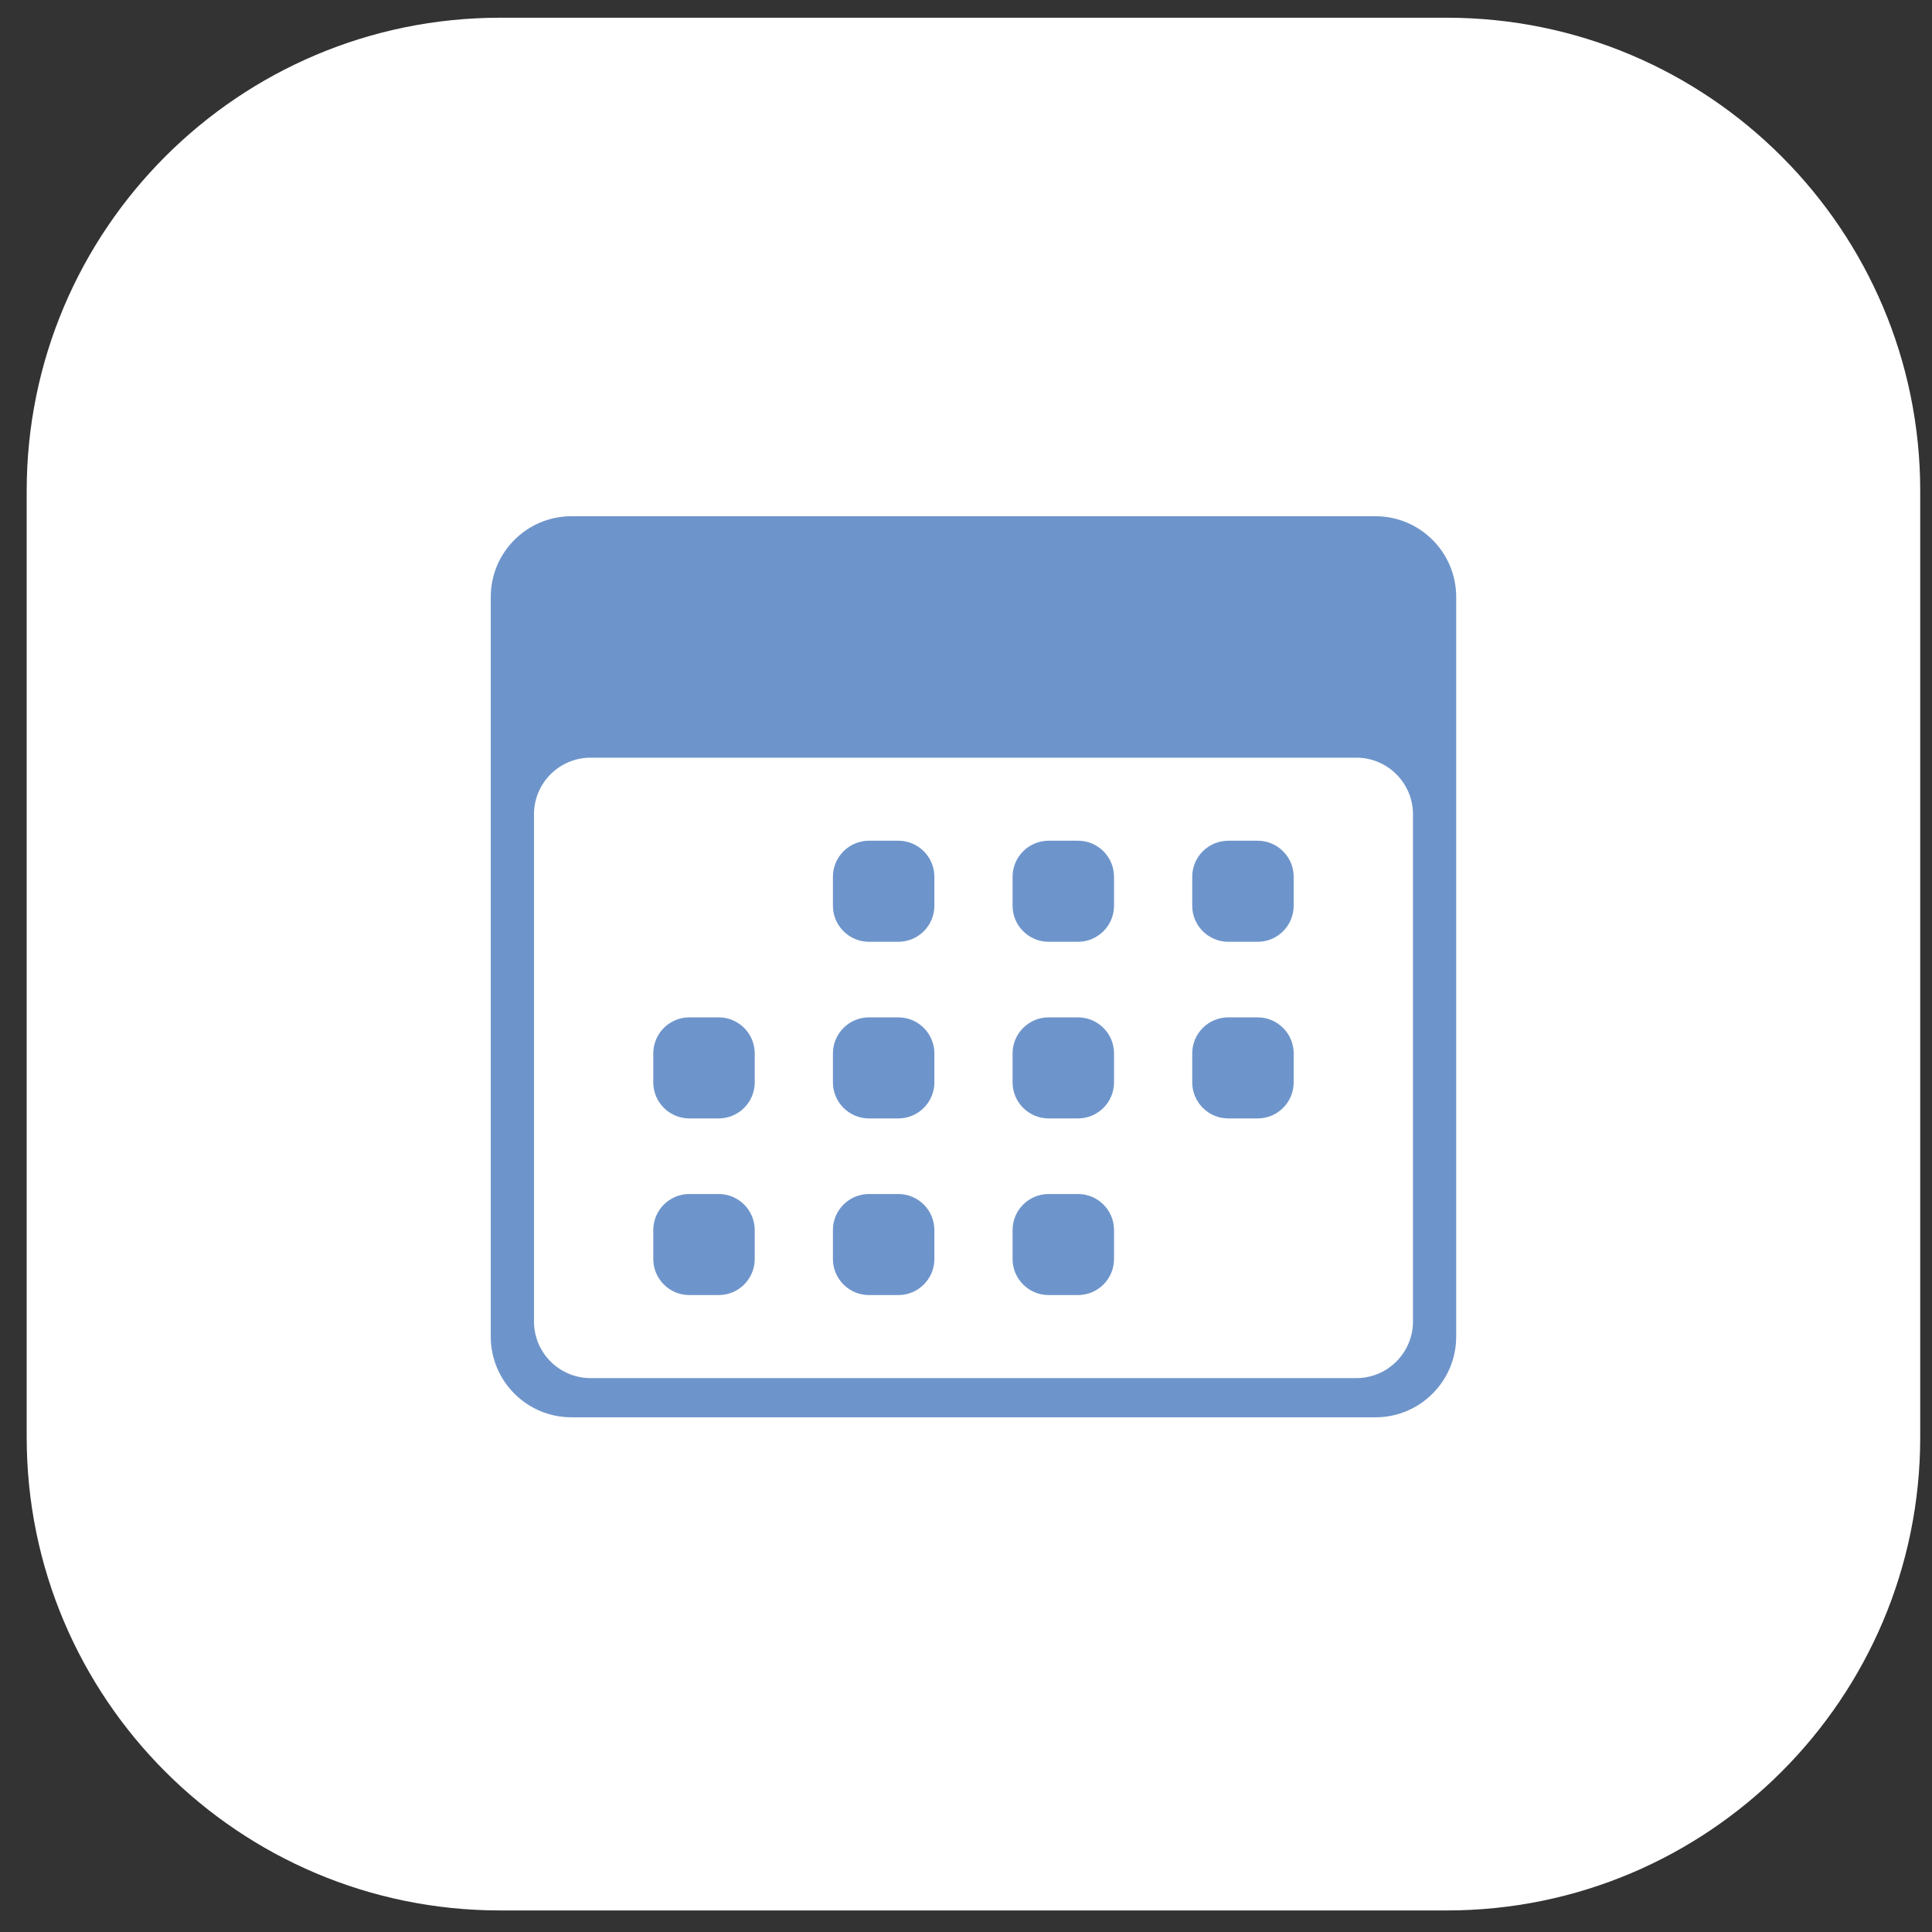
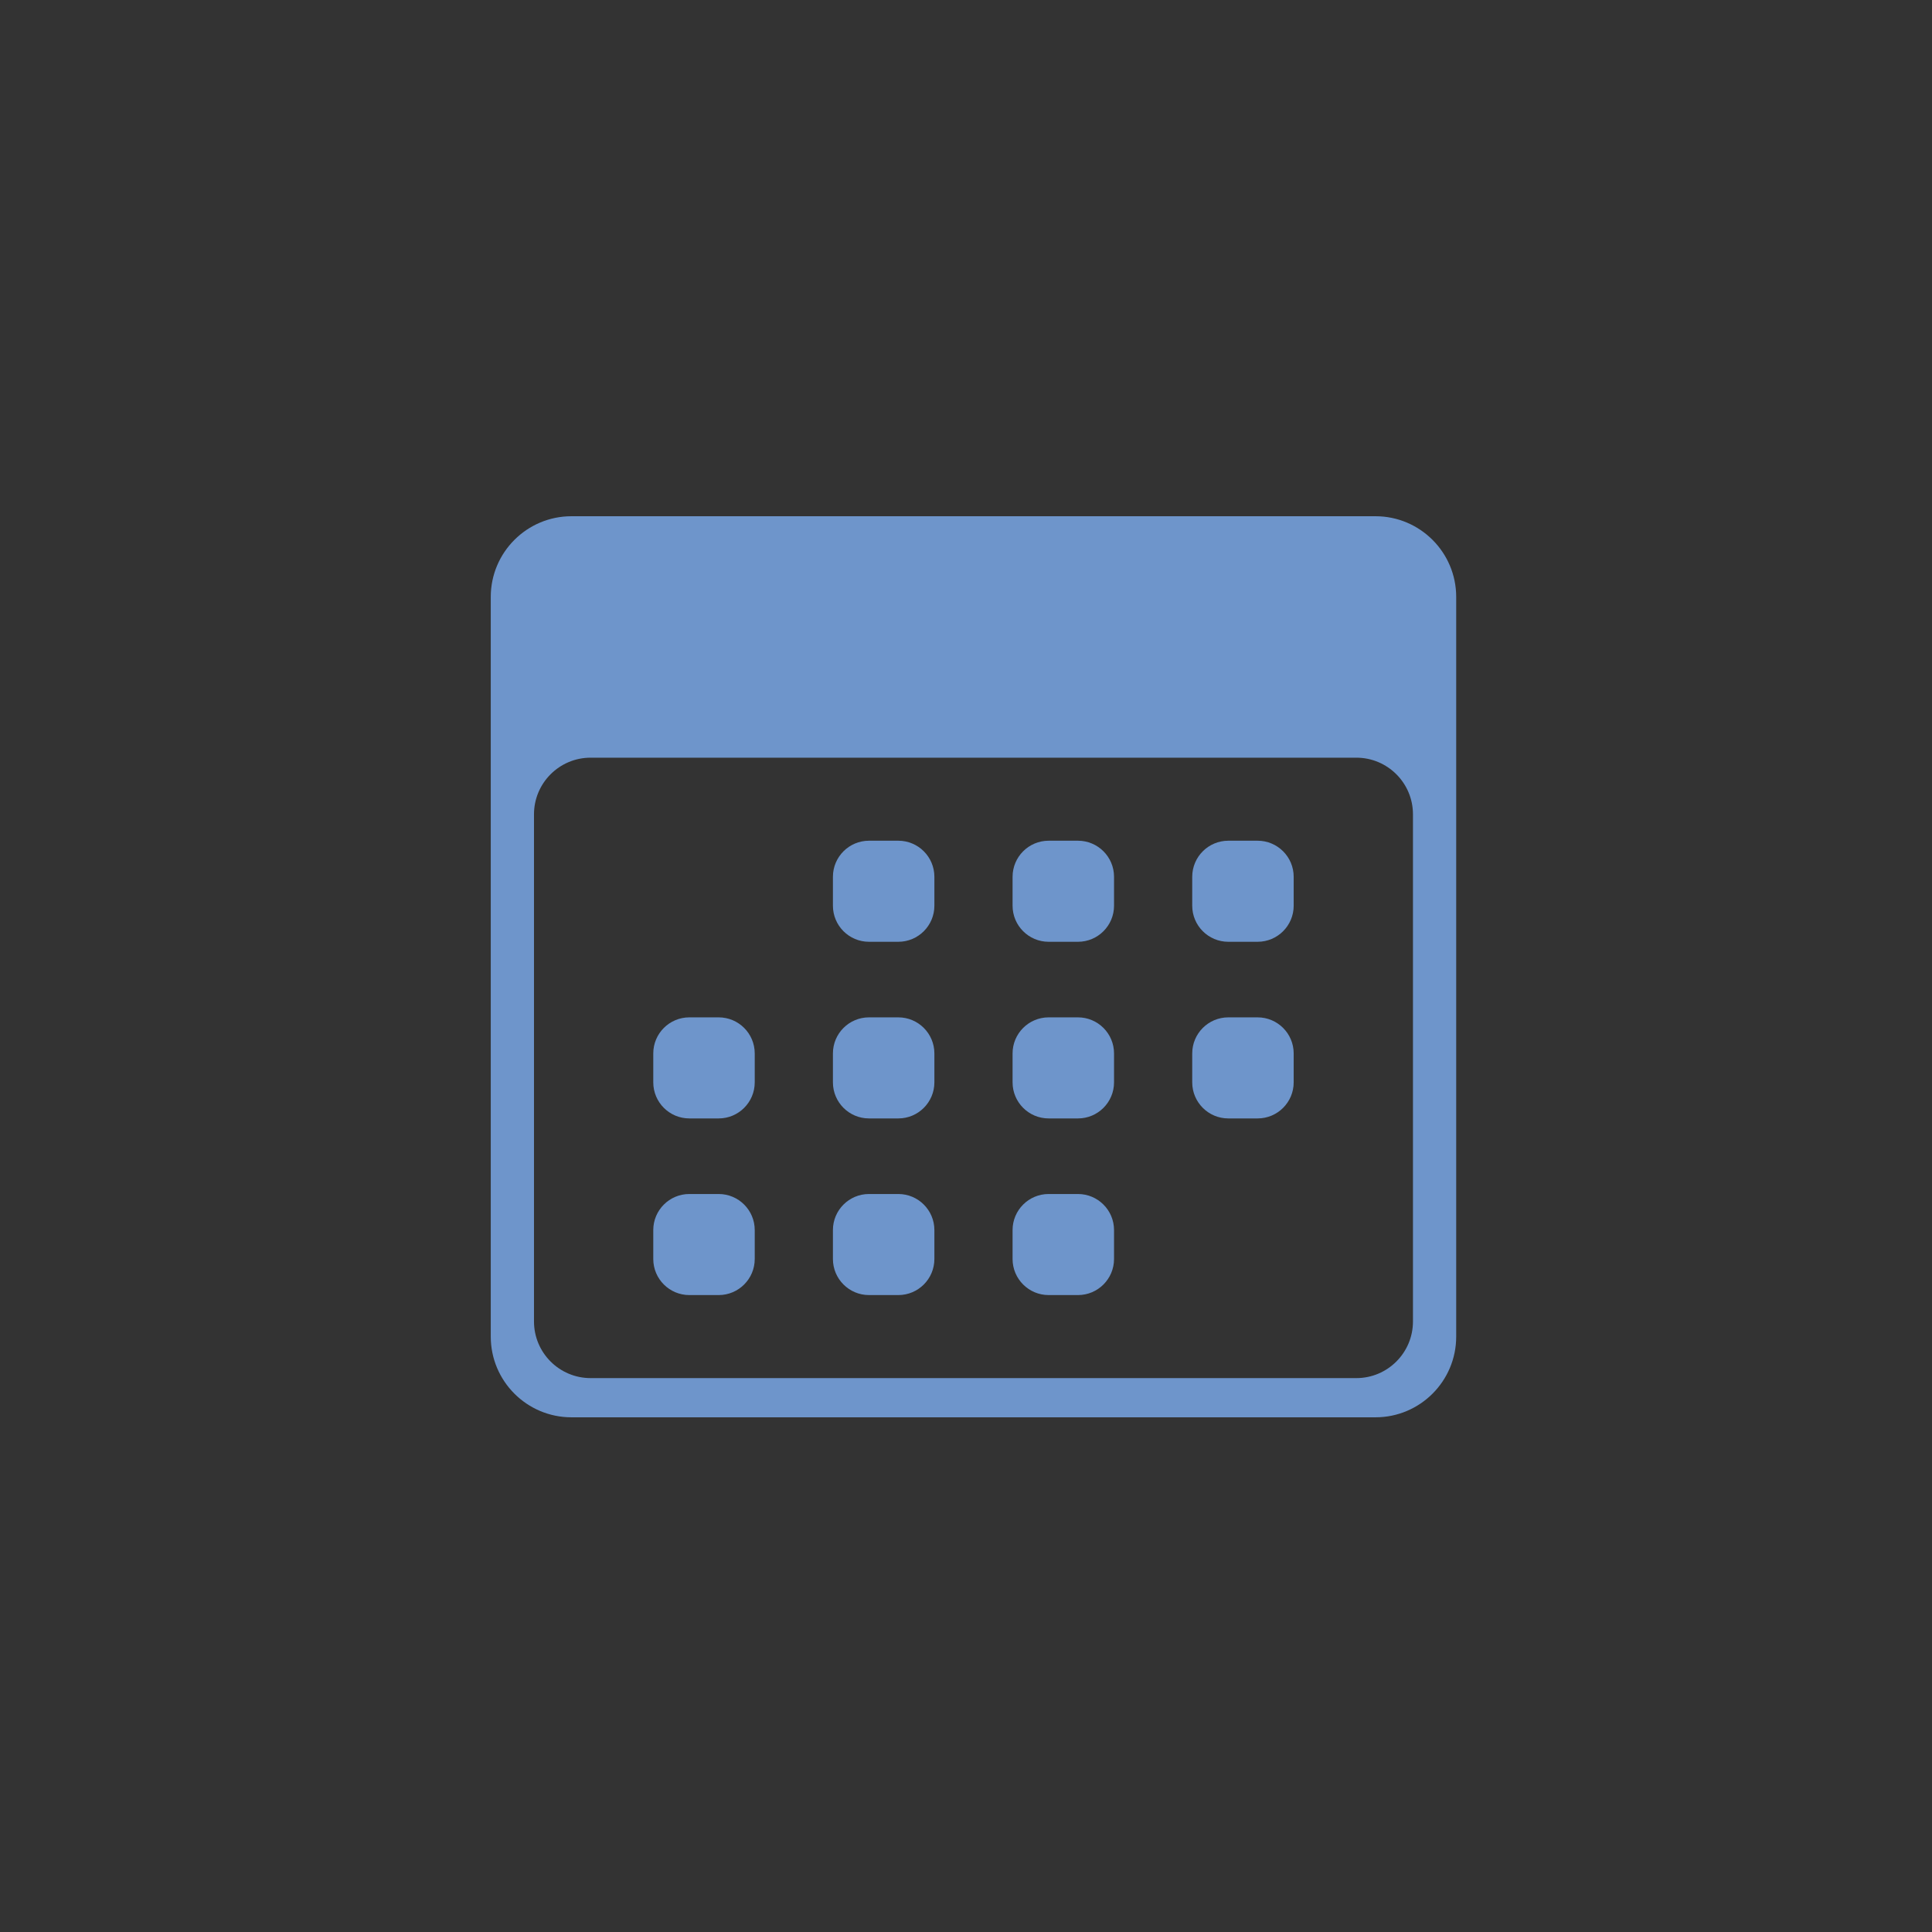
<svg xmlns="http://www.w3.org/2000/svg" width="100%" height="100%" viewBox="0 0 70 70" version="1.1" xml:space="preserve" style="fill-rule:evenodd;clip-rule:evenodd;stroke-linejoin:round;stroke-miterlimit:2;">
  <rect x="0" y="0" width="70" height="70" fill="#333333" stroke="none" />
  <g transform="matrix(1,0,0,1,-2773,-201)">
    <g transform="matrix(1,0,0,1,2711.42,256)">
      <g id="icon_square" transform="matrix(0.134,0,0,0.134,62.547,-54.276)">
        <rect x="0" y="0" width="512" height="512" style="fill:none;" />
        <g>
          <g transform="matrix(1.032,0,0,1.034,-16.397,-1316.19)">
-             <path d="M512,1396.06C512,1327.76 456.425,1272.32 387.972,1272.32L139.916,1272.32C71.463,1272.32 15.888,1327.76 15.888,1396.06L15.888,1643.52C15.888,1711.81 71.463,1767.26 139.916,1767.26L387.972,1767.26C456.425,1767.26 512,1711.81 512,1643.52L512,1396.06Z" style="fill:white;" />
-           </g>
+             </g>
          <g transform="matrix(1,0,0,1,-601.061,-599.268)">
            <path d="M987.582,755.269C987.582,743.226 977.804,733.448 965.76,733.448L748.361,733.448C736.318,733.448 726.54,743.226 726.54,755.269L726.54,955.266C726.54,967.309 736.318,977.087 748.361,977.087L965.76,977.087C977.804,977.087 987.582,967.309 987.582,955.266L987.582,755.269ZM975.892,814.045C975.892,805.594 969.031,798.732 960.579,798.732L753.542,798.732C745.091,798.732 738.229,805.594 738.229,814.045L738.229,951.175C738.229,959.626 745.091,966.488 753.542,966.488L960.579,966.488C969.031,966.488 975.892,959.626 975.892,951.175L975.892,814.045ZM797.914,926.459C797.914,921.078 793.545,916.709 788.164,916.709L780.231,916.709C774.85,916.709 770.481,921.078 770.481,926.459L770.481,934.284C770.481,939.666 774.85,944.035 780.231,944.035L788.164,944.035C793.545,944.035 797.914,939.666 797.914,934.284L797.914,926.459ZM846.489,926.459C846.489,921.078 842.12,916.709 836.739,916.709L828.807,916.709C823.426,916.709 819.057,921.078 819.057,926.459L819.057,934.284C819.057,939.666 823.426,944.035 828.807,944.035L836.739,944.035C842.12,944.035 846.489,939.666 846.489,934.284L846.489,926.459ZM895.065,926.459C895.065,921.078 890.696,916.709 885.315,916.709L877.382,916.709C872.001,916.709 867.632,921.078 867.632,926.459L867.632,934.284C867.632,939.666 872.001,944.035 877.382,944.035L885.315,944.035C890.696,944.035 895.065,939.666 895.065,934.284L895.065,926.459ZM797.914,878.697C797.914,873.316 793.545,868.947 788.164,868.947L780.231,868.947C774.85,868.947 770.481,873.316 770.481,878.697L770.481,886.523C770.481,891.904 774.85,896.273 780.231,896.273L788.164,896.273C793.545,896.273 797.914,891.904 797.914,886.523L797.914,878.697ZM846.489,878.697C846.489,873.316 842.12,868.947 836.739,868.947L828.807,868.947C823.426,868.947 819.057,873.316 819.057,878.697L819.057,886.523C819.057,891.904 823.426,896.273 828.807,896.273L836.739,896.273C842.12,896.273 846.489,891.904 846.489,886.523L846.489,878.697ZM895.065,878.697C895.065,873.316 890.696,868.947 885.315,868.947L877.382,868.947C872.001,868.947 867.632,873.316 867.632,878.697L867.632,886.523C867.632,891.904 872.001,896.273 877.382,896.273L885.315,896.273C890.696,896.273 895.065,891.904 895.065,886.523L895.065,878.697ZM943.64,878.697C943.64,873.316 939.271,868.947 933.89,868.947L925.958,868.947C920.576,868.947 916.208,873.316 916.208,878.697L916.208,886.523C916.208,891.904 920.576,896.273 925.958,896.273L933.89,896.273C939.271,896.273 943.64,891.904 943.64,886.523L943.64,878.697ZM846.489,830.936C846.489,825.554 842.12,821.185 836.739,821.185L828.807,821.185C823.426,821.185 819.057,825.554 819.057,830.936L819.057,838.761C819.057,844.142 823.426,848.511 828.807,848.511L836.739,848.511C842.12,848.511 846.489,844.142 846.489,838.761L846.489,830.936ZM895.065,830.936C895.065,825.554 890.696,821.185 885.315,821.185L877.382,821.185C872.001,821.185 867.632,825.554 867.632,830.936L867.632,838.761C867.632,844.142 872.001,848.511 877.382,848.511L885.315,848.511C890.696,848.511 895.065,844.142 895.065,838.761L895.065,830.936ZM943.64,830.936C943.64,825.554 939.271,821.185 933.89,821.185L925.958,821.185C920.576,821.185 916.208,825.554 916.208,830.936L916.208,838.761C916.208,844.142 920.576,848.511 925.958,848.511L933.89,848.511C939.271,848.511 943.64,844.142 943.64,838.761L943.64,830.936Z" style="fill:rgb(110,149,203);" />
          </g>
        </g>
      </g>
    </g>
  </g>
</svg>